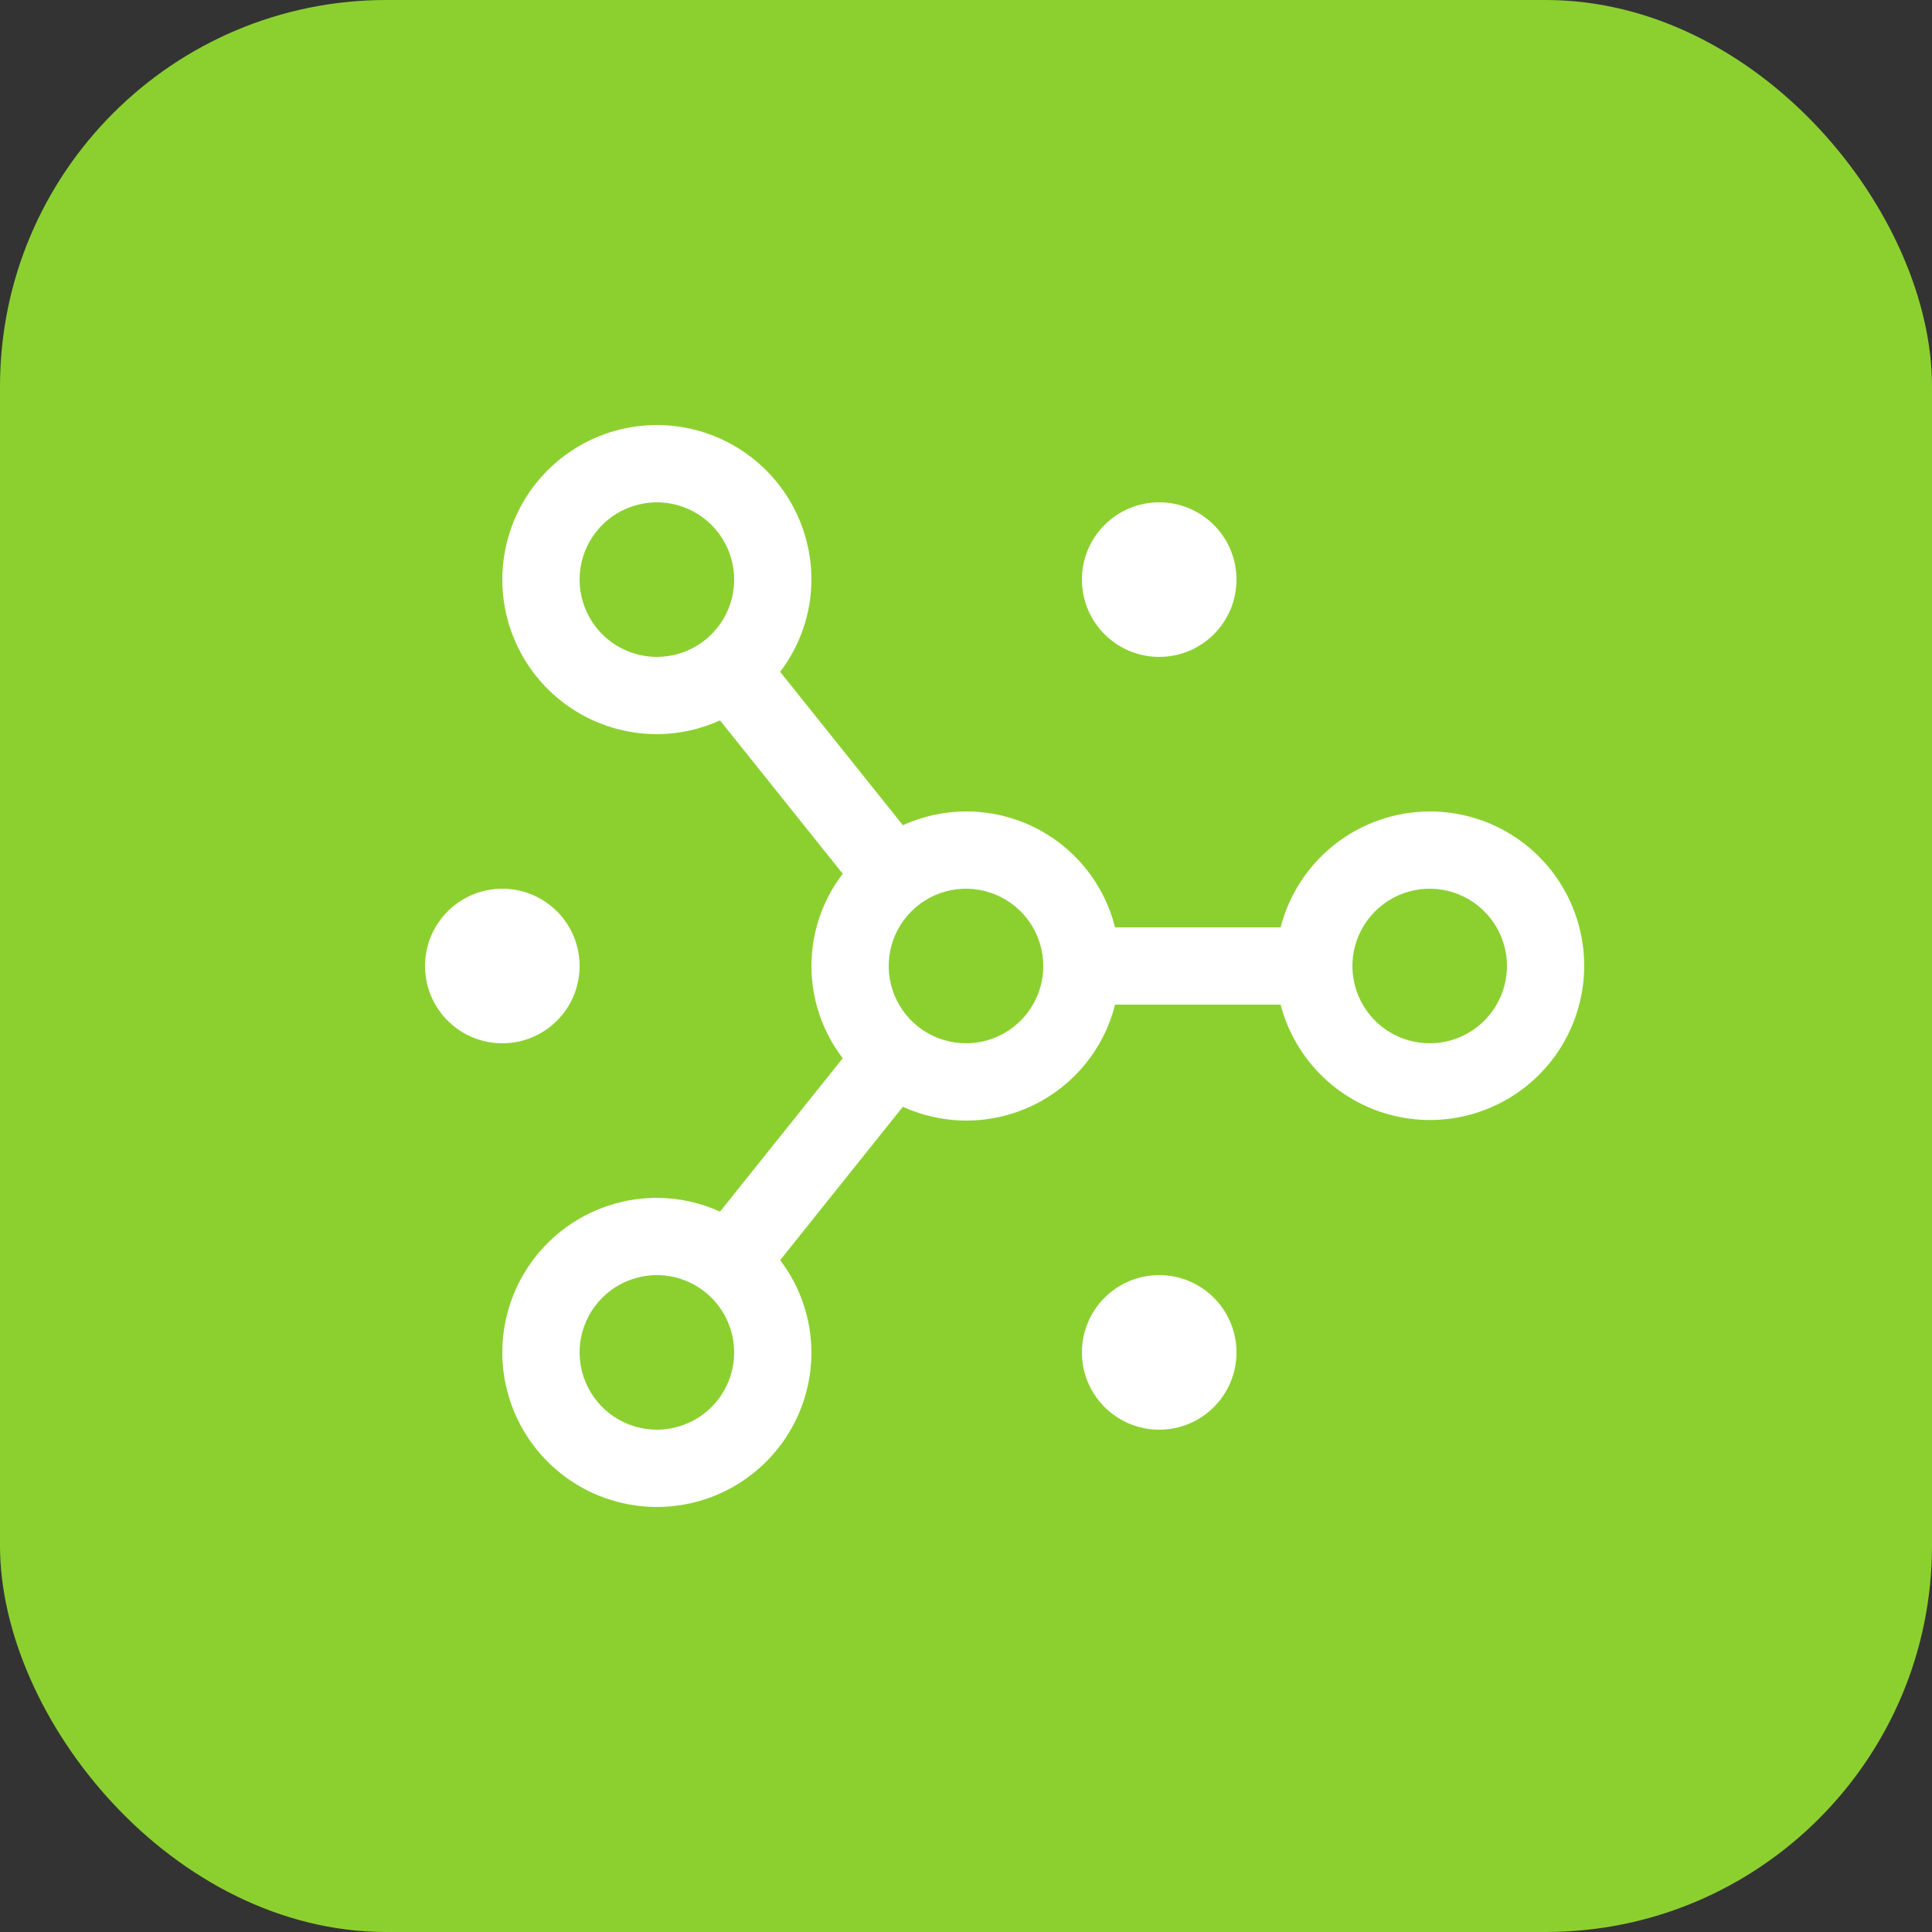
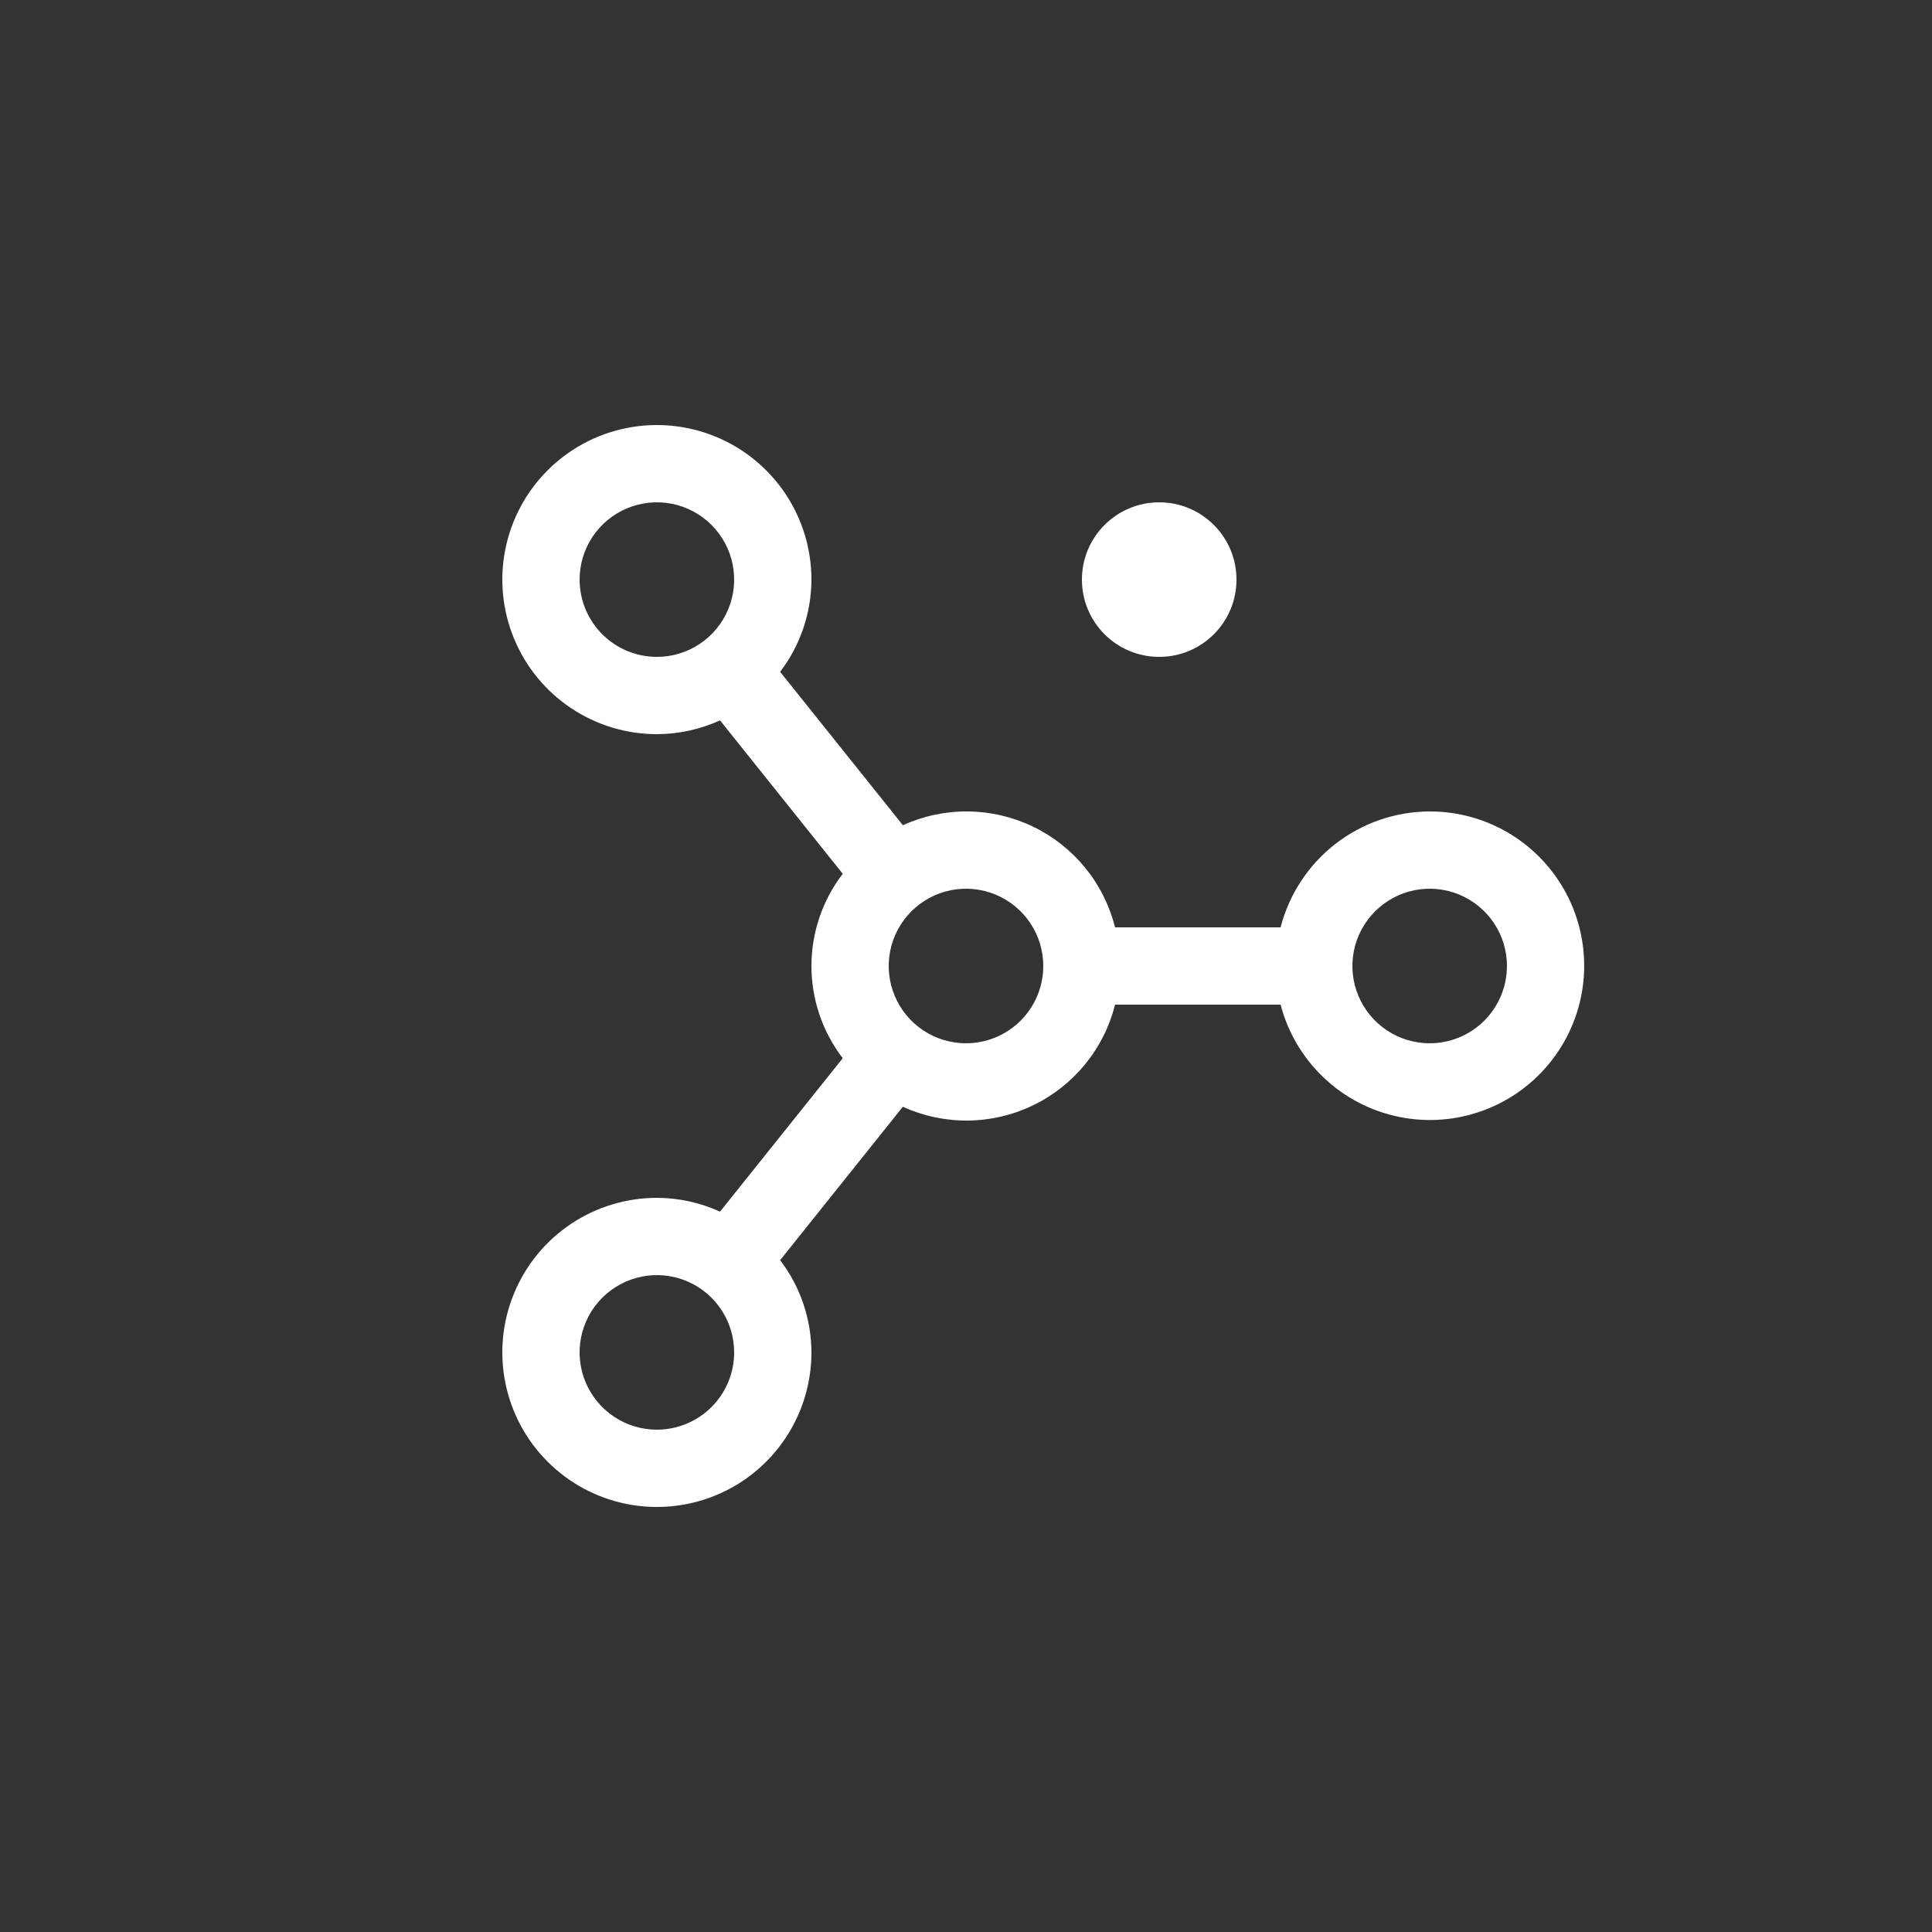
<svg xmlns="http://www.w3.org/2000/svg" width="50" height="50" viewBox="0 0 50 50" fill="none">
  <rect x="0" y="0" width="50" height="50" fill="#333333" stroke="none" />
-   <rect width="50" height="50" rx="10" fill="#8CD030" />
-   <path d="M30 37C31.105 37 32 36.105 32 35C32 33.895 31.105 33 30 33C28.895 33 28 33.895 28 35C28 36.105 28.895 37 30 37Z" fill="white" />
  <path d="M30 17C31.105 17 32 16.105 32 15C32 13.895 31.105 13 30 13C28.895 13 28 13.895 28 15C28 16.105 28.895 17 30 17Z" fill="white" />
-   <path d="M13 27C14.105 27 15 26.105 15 25C15 23.895 14.105 23 13 23C11.895 23 11 23.895 11 25C11 26.105 11.895 27 13 27Z" fill="white" />
  <path d="M37 21C36.116 21.003 35.257 21.299 34.559 21.841C33.861 22.384 33.362 23.143 33.142 24H28.858C28.716 23.436 28.453 22.91 28.085 22.459C27.718 22.009 27.256 21.645 26.732 21.392C26.208 21.14 25.635 21.006 25.053 21C24.472 20.994 23.896 21.116 23.367 21.357L20.19 17.387C20.713 16.701 20.997 15.863 21 15C21 14.209 20.765 13.435 20.326 12.778C19.886 12.12 19.262 11.607 18.531 11.305C17.8 11.002 16.996 10.922 16.22 11.077C15.444 11.231 14.731 11.612 14.172 12.172C13.612 12.731 13.231 13.444 13.077 14.22C12.922 14.996 13.002 15.8 13.305 16.531C13.607 17.262 14.12 17.886 14.778 18.326C15.435 18.765 16.209 19 17 19C17.564 18.999 18.121 18.877 18.634 18.643L21.81 22.613C21.285 23.298 21 24.137 21 25C21 25.863 21.285 26.702 21.81 27.387L18.634 31.357C18.121 31.123 17.564 31.001 17 31C16.209 31 15.435 31.235 14.778 31.674C14.12 32.114 13.607 32.738 13.305 33.469C13.002 34.2 12.922 35.004 13.077 35.78C13.231 36.556 13.612 37.269 14.172 37.828C14.731 38.388 15.444 38.769 16.22 38.923C16.996 39.078 17.8 38.998 18.531 38.696C19.262 38.393 19.886 37.88 20.326 37.222C20.765 36.565 21 35.791 21 35C20.997 34.137 20.713 33.299 20.19 32.613L23.366 28.643C23.895 28.884 24.471 29.006 25.052 29C25.634 28.994 26.207 28.86 26.731 28.608C27.255 28.356 27.717 27.991 28.085 27.541C28.453 27.09 28.716 26.564 28.858 26H33.142C33.33 26.723 33.718 27.378 34.26 27.891C34.801 28.405 35.477 28.756 36.208 28.905C36.94 29.055 37.699 28.996 38.398 28.735C39.098 28.475 39.711 28.023 40.167 27.432C40.623 26.841 40.905 26.134 40.979 25.391C41.053 24.648 40.918 23.899 40.588 23.229C40.258 22.559 39.747 21.995 39.113 21.601C38.479 21.207 37.747 20.999 37 21ZM15 15C15 14.604 15.117 14.218 15.337 13.889C15.557 13.56 15.869 13.304 16.235 13.152C16.6 13.001 17.002 12.961 17.39 13.038C17.778 13.116 18.134 13.306 18.414 13.586C18.694 13.866 18.884 14.222 18.962 14.61C19.039 14.998 18.999 15.4 18.848 15.765C18.696 16.131 18.44 16.443 18.111 16.663C17.782 16.883 17.396 17 17 17C16.47 17 15.961 16.789 15.586 16.414C15.211 16.039 15.001 15.53 15 15ZM17 37C16.604 37 16.218 36.883 15.889 36.663C15.56 36.443 15.304 36.131 15.152 35.765C15.001 35.4 14.961 34.998 15.038 34.61C15.116 34.222 15.306 33.865 15.586 33.586C15.866 33.306 16.222 33.116 16.61 33.038C16.998 32.961 17.4 33.001 17.765 33.152C18.131 33.304 18.443 33.56 18.663 33.889C18.883 34.218 19 34.604 19 35C19 35.53 18.789 36.039 18.414 36.414C18.039 36.789 17.53 36.999 17 37ZM25 27C24.604 27 24.218 26.883 23.889 26.663C23.56 26.443 23.304 26.131 23.152 25.765C23.001 25.4 22.961 24.998 23.038 24.61C23.116 24.222 23.306 23.866 23.586 23.586C23.866 23.306 24.222 23.116 24.61 23.038C24.998 22.961 25.4 23.001 25.765 23.152C26.131 23.304 26.443 23.56 26.663 23.889C26.883 24.218 27 24.604 27 25C27 25.53 26.789 26.039 26.414 26.414C26.039 26.789 25.53 27 25 27ZM37 27C36.604 27 36.218 26.883 35.889 26.663C35.56 26.443 35.304 26.131 35.152 25.765C35.001 25.4 34.961 24.998 35.038 24.61C35.116 24.222 35.306 23.866 35.586 23.586C35.865 23.306 36.222 23.116 36.61 23.038C36.998 22.961 37.4 23.001 37.765 23.152C38.131 23.304 38.443 23.56 38.663 23.889C38.883 24.218 39 24.604 39 25C38.999 25.53 38.789 26.039 38.414 26.414C38.039 26.789 37.53 27 37 27Z" fill="white" />
</svg>